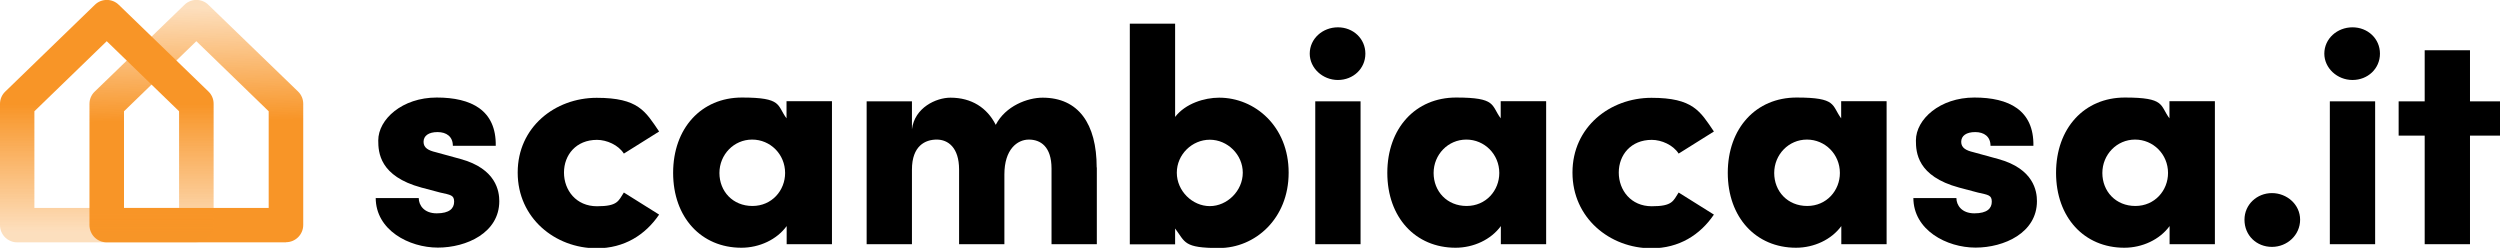
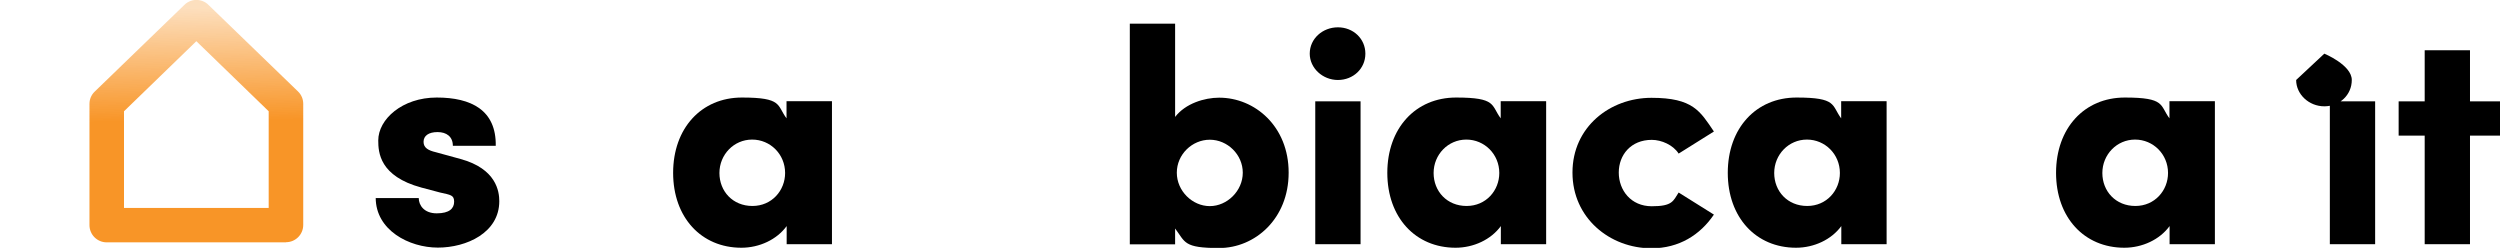
<svg xmlns="http://www.w3.org/2000/svg" version="1.1" viewBox="0 0 1766 175.1">
  <defs>
    <style>
      .cls-1 {
        fill: url(#Unbenannter_Verlauf);
      }

      .cls-2 {
        fill: url(#Unbenannter_Verlauf_2);
      }
    </style>
    <linearGradient id="Unbenannter_Verlauf" data-name="Unbenannter Verlauf" x1="137.4" y1="-779.3" x2="139.3" y2="-939.1" gradientTransform="translate(0 -774) scale(1 -1)" gradientUnits="userSpaceOnUse">
      <stop offset="0" stop-color="#f89527" stop-opacity=".3" />
      <stop offset=".5" stop-color="#f89527" />
    </linearGradient>
    <linearGradient id="Unbenannter_Verlauf_2" data-name="Unbenannter Verlauf 2" x1="75.4" y1="-938.2" x2="75.4" y2="-787.3" gradientTransform="translate(0 -774) scale(1 -1)" gradientUnits="userSpaceOnUse">
      <stop offset="0" stop-color="#f89527" stop-opacity=".3" />
      <stop offset=".6" stop-color="#f89527" />
    </linearGradient>
  </defs>
  <g>
    <g id="Ebene_1">
      <g>
        <path class="cls-1" d="M202,171.2h-126.6c-6.7,0-12.2-5.4-12.2-12.2v-85.6c0-3.3,1.3-6.4,3.7-8.7L130.3,3.4c4.7-4.6,12.2-4.6,16.9,0l63.3,61.2c2.4,2.3,3.7,5.4,3.7,8.7v85.6c0,6.7-5.4,12.2-12.2,12.2h0ZM87.6,146.9h102.2v-68.3l-51.1-49.5-51.1,49.5v68.3h0Z" />
-         <path class="cls-2" d="M138.7,171.2H12.2c-6.7,0-12.2-5.4-12.2-12.2v-85.6c0-3.3,1.3-6.4,3.7-8.7L67,3.4c4.7-4.6,12.2-4.6,16.9,0l63.3,61.2c2.4,2.3,3.7,5.4,3.7,8.7v85.6c0,6.7-5.4,12.2-12.2,12.2h0ZM24.3,146.9h102.2v-68.3l-51.1-49.5-51.1,49.5s0,68.3,0,68.3Z" />
        <g>
          <path d="M265.5,139.9h30.3c0,5,3.7,10.8,12.7,10.8s12.3-3.5,12.3-8.2-2.4-4.8-9.9-6.5l-13.2-3.5c-29.6-8-30.5-24.9-30.5-33.3,0-14.9,16.9-30.3,41.3-30.3s42.1,8.9,41.7,34.1h-30.3c0-6.5-4.5-9.7-10.8-9.7s-9.9,2.6-9.9,6.9,3.5,6.1,8.6,7.3l17.5,4.8c25.3,6.9,27.4,22.9,27.4,29.8,0,22.3-23.1,32.8-43.4,32.8s-43.9-12.3-43.9-35.2Z" />
-           <path d="M365.7,121.8c0-32,26.4-52.7,55.8-52.7s34.4,9.5,44.1,23.8l-24.9,15.6c-3.9-6.1-12.1-9.7-19-9.7-14.7,0-23.3,10.6-23.3,23.1s8.6,23.8,23.3,23.8,15.1-3.7,19-9.7l24.9,15.6c-9.7,14.3-24.6,23.8-44.1,23.8-29.4,0-55.8-21.4-55.8-53.4Z" />
          <path d="M587.7,71.6v100.9h-32v-12.8c-6.9,9.5-19.2,15.3-32,15.3-28.3,0-48.2-21.4-48.2-52.9s19.9-53.2,48.6-53.2,24.6,5.4,31.5,14.7v-12.1h32ZM554.6,122.2c0-13.2-10.4-23.6-23.3-23.6s-23.1,10.6-23.1,23.6,9.5,23.3,23.3,23.3,23.1-11,23.1-23.3Z" />
-           <path d="M774.8,118.3v54.2h-32v-53.4c0-15.6-7.8-20.5-16-20.5s-17.3,6.9-17.3,24.6v49.3h-32v-52.7c0-15.6-7.8-21.2-15.8-21.2s-17.5,4.3-17.5,21.2v52.7h-32v-100.9h32v19.7c1.9-15.3,17.1-22.3,27.2-22.3,14.9,0,25.9,7.1,32,19.2,6.9-13.4,22.5-19.2,33.1-19.2,25.3,0,38.2,18.4,38.2,49.3Z" />
          <path d="M910.3,122c0,32.6-23.8,53.2-49.1,53.2s-23.8-4.1-31.1-13.8v11.2h-32V16.7h32v65.9c7.3-9.5,20.7-13.6,31.1-13.6,25.3,0,49.1,20.3,49.1,52.9ZM877.9,122c0-12.8-10.8-23.3-23.3-23.3s-23.3,10.4-23.3,23.3,11,23.6,23.3,23.6,23.3-10.8,23.3-23.6Z" />
          <path d="M925.2,37.9c0-10.6,9.1-18.6,19.9-18.6s19.4,8,19.4,18.6-8.6,18.6-19.4,18.6-19.9-8.4-19.9-18.6ZM929.1,71.6h32v100.9h-32v-100.9Z" />
          <path d="M1092.2,71.6v100.9h-32v-12.8c-6.9,9.5-19.2,15.3-32,15.3-28.3,0-48.2-21.4-48.2-52.9s19.9-53.2,48.6-53.2,24.6,5.4,31.5,14.7v-12.1h32ZM1059.1,122.2c0-13.2-10.4-23.6-23.3-23.6s-23.1,10.6-23.1,23.6,9.5,23.3,23.3,23.3,23.1-11,23.1-23.3Z" />
          <path d="M1110.8,121.8c0-32,26.4-52.7,55.8-52.7s34.4,9.5,44.1,23.8l-24.9,15.6c-3.9-6.1-12.1-9.7-19-9.7-14.7,0-23.3,10.6-23.3,23.1s8.6,23.8,23.3,23.8,15.1-3.7,19-9.7l24.9,15.6c-9.7,14.3-24.6,23.8-44.1,23.8-29.4,0-55.8-21.4-55.8-53.4Z" />
          <path d="M1332.7,71.6v100.9h-32v-12.8c-6.9,9.5-19.2,15.3-32,15.3-28.3,0-48.2-21.4-48.2-52.9s19.9-53.2,48.6-53.2,24.6,5.4,31.5,14.7v-12.1h32ZM1299.7,122.2c0-13.2-10.4-23.6-23.3-23.6s-23.1,10.6-23.1,23.6,9.5,23.3,23.3,23.3,23.1-11,23.1-23.3Z" />
-           <path d="M1351.7,139.9h30.3c0,5,3.7,10.8,12.7,10.8s12.3-3.5,12.3-8.2-2.4-4.8-9.9-6.5l-13.2-3.5c-29.6-8-30.5-24.9-30.5-33.3,0-14.9,16.9-30.3,41.3-30.3s42.1,8.9,41.7,34.1h-30.3c0-6.5-4.5-9.7-10.8-9.7s-9.9,2.6-9.9,6.9,3.5,6.1,8.6,7.3l17.5,4.8c25.3,6.9,27.4,22.9,27.4,29.8,0,22.3-23.1,32.8-43.4,32.8s-43.9-12.3-43.9-35.2Z" />
          <path d="M1564.6,71.6v100.9h-32v-12.8c-6.9,9.5-19.2,15.3-32,15.3-28.3,0-48.2-21.4-48.2-52.9s19.9-53.2,48.6-53.2,24.6,5.4,31.5,14.7v-12.1h32ZM1531.5,122.2c0-13.2-10.4-23.6-23.3-23.6s-23.1,10.6-23.1,23.6,9.5,23.3,23.3,23.3,23.1-11,23.1-23.3Z" />
-           <path d="M1585.5,155.2c0-10.8,8.9-18.8,19.4-18.8s19.9,8,19.9,18.8-9.1,19.2-19.9,19.2-19.4-8-19.4-19.2Z" />
-           <path d="M1641.9,37.9c0-10.6,9.1-18.6,19.9-18.6s19.4,8,19.4,18.6-8.6,18.6-19.4,18.6-19.9-8.4-19.9-18.6ZM1645.8,71.6h32v100.9h-32v-100.9Z" />
+           <path d="M1641.9,37.9s19.4,8,19.4,18.6-8.6,18.6-19.4,18.6-19.9-8.4-19.9-18.6ZM1645.8,71.6h32v100.9h-32v-100.9Z" />
          <path d="M1766,95.8h-21.2v76.7h-32v-76.7h-18.4v-24.2h18.4v-36.1h32v36.1h21.2v24.2Z" />
        </g>
      </g>
    </g>
  </g>
</svg>